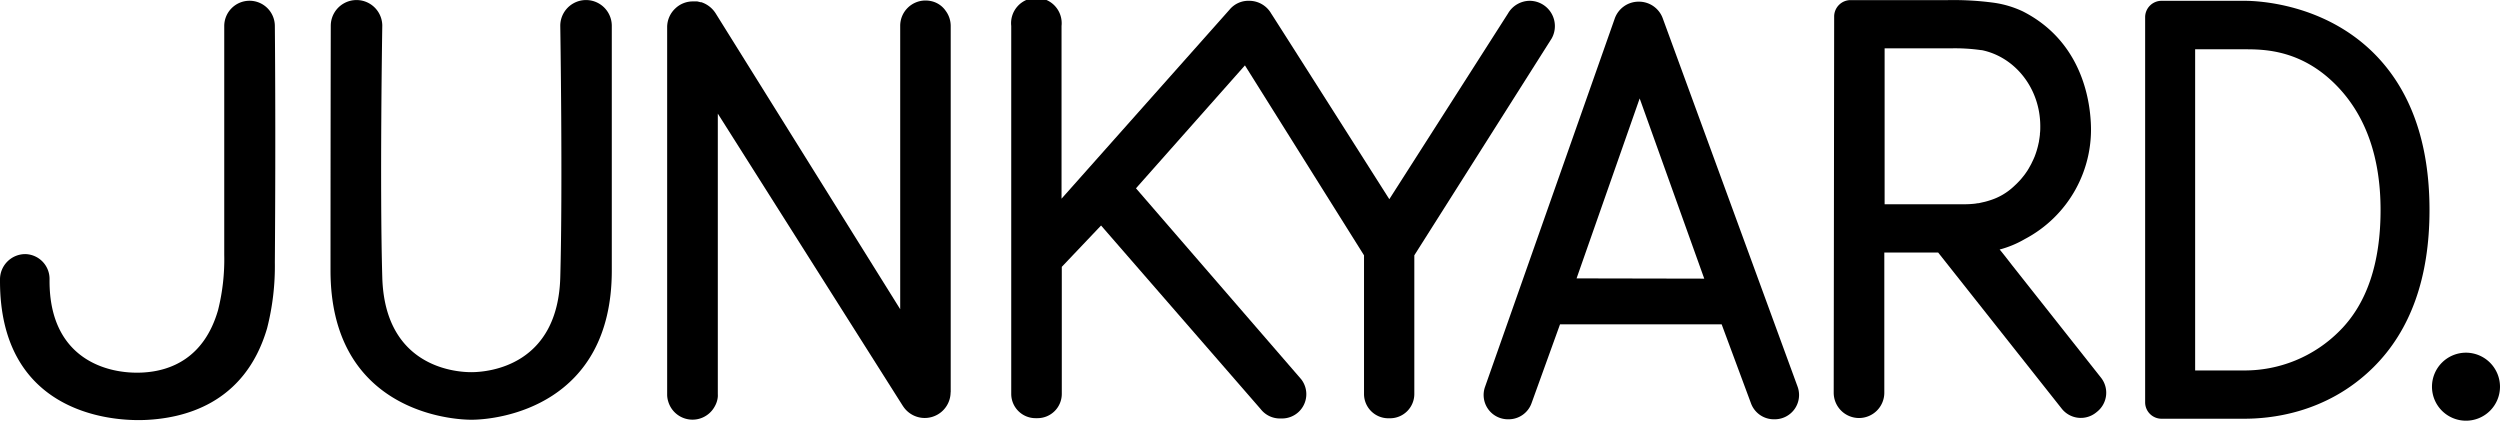
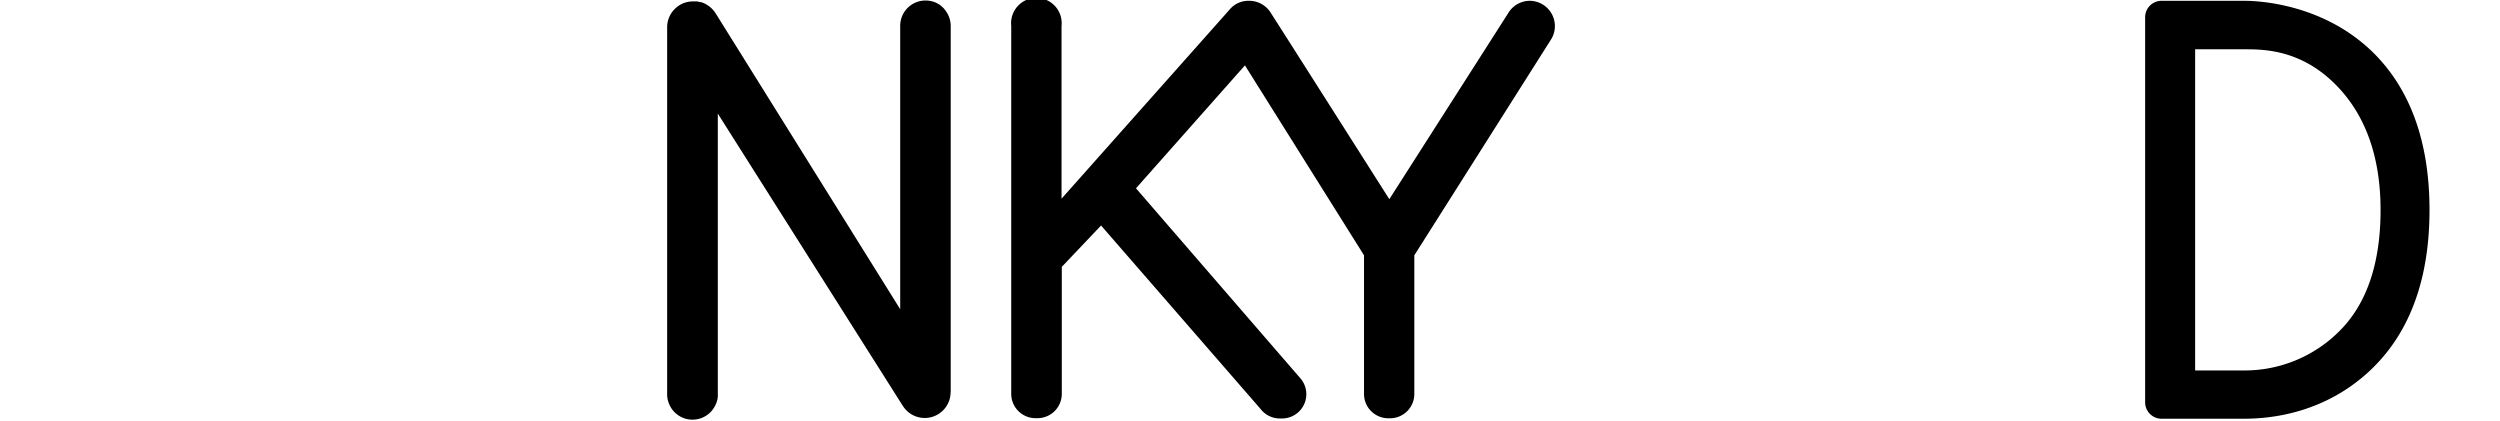
<svg xmlns="http://www.w3.org/2000/svg" viewBox="0 0 494 83.13">
-   <path d="M418.11,186.12,400.62,164s-2.43-3.15-2.5-3.14a20.19,20.19,0,0,0,5-2.08,24.46,24.46,0,0,0,13-23.41c-.43-6.76-3.27-16.43-13.43-21.58a20,20,0,0,0-5.71-1.7,60.4,60.4,0,0,0-9.07-.52H368.67a3.25,3.25,0,0,0-3.24,3.23l-.09,74.35a5,5,0,0,0,5,5h0a5,5,0,0,0,5-5V161.45h10.64l24.44,30.88a4.81,4.81,0,0,0,6.75.75l.26-.21A4.8,4.8,0,0,0,418.11,186.12ZM394,151.7h0c-.3,0-.59.09-.9.11h0a17.45,17.45,0,0,1-1.8.1h-15.9V121.1h13.21a36.76,36.76,0,0,1,5.82.35l.14,0c6.6,1.34,11.59,7.56,11.59,15.05,0,.49,0,1-.07,1.44,0,.07,0,.14,0,.2-.05.45-.11.88-.19,1.32,0,.09,0,.17-.05.26-.08.42-.18.84-.3,1.25l-.07.25c-.12.4-.25.79-.4,1.17,0,.07-.06.14-.08.2-.14.35-.3.69-.46,1l-.14.3c-.17.33-.36.65-.55,1-.08.12-.15.24-.22.36-.2.29-.4.59-.61.87l-.28.35c-.18.23-.37.46-.57.68l-.39.41c-.18.19-.37.38-.57.56l-.33.31h0a12.12,12.12,0,0,1-4.69,2.71h0c-.33.11-.68.21-1,.29l-.54.12h0Z" transform="translate(-3 -111.55)" />
-   <path d="M490.29,181.24A6.72,6.72,0,1,0,497,188,6.74,6.74,0,0,0,490.29,181.24Z" transform="translate(-3 -111.55)" />
-   <path d="M8,161.76H8a5,5,0,0,0-5,5v.32c0,25.24,20.55,27.82,28.78,27.45,7.09-.32,19.53-2.87,24-18.12a49.56,49.56,0,0,0,1.53-13c.2-26.91,0-46.71,0-46.71a5,5,0,0,0-5-5h0a5,5,0,0,0-5,5s0,27.87,0,45.21a41.16,41.16,0,0,1-1.23,10.95c-2.75,9.47-9.38,12-14.84,12.3-7.08.4-18.45-2.69-18.45-18.07v-.32A4.9,4.9,0,0,0,8,161.76Z" transform="translate(-3 -111.55)" />
  <path d="M305.29,111.71h0a5,5,0,0,0-4.32,2.52l-23.44,36.68s-23-36.21-23.34-36.68a5,5,0,0,0-4.3-2.52,4.84,4.84,0,0,0-3.95,1.77l-33.18,37.33V116.68a5,5,0,1,0-9.94,0v72.7a4.8,4.8,0,0,0,4.8,4.8H208a4.8,4.8,0,0,0,4.81-4.8v-25.1l7.76-8.17,31.55,36.29a4.8,4.8,0,0,0,3.78,1.84h.42a4.8,4.8,0,0,0,3.78-7.77l-32.63-37.71L249,124.47,272.53,162v27.4a4.8,4.8,0,0,0,4.8,4.8h.34a4.8,4.8,0,0,0,4.8-4.8V162l27.14-42.85A5,5,0,0,0,305.29,111.71Z" transform="translate(-3 -111.55)" />
  <path d="M446.56,111.71H430.12a3.24,3.24,0,0,0-3.24,3.24v76.1a3.24,3.24,0,0,0,3.24,3.24h16.32c4.75,0,16.12-.83,25.54-10.16,7.36-7.29,11.09-17.74,11.09-31.07S479.34,129.28,472,122C462.1,112.21,449.07,111.71,446.56,111.71Zm18.78,65.19a26.41,26.41,0,0,1-19.07,7.85h-9.51V121.29h9.52a.9.9,0,0,1,.18,0c3.93,0,11.7,0,18.88,7.84,5.1,5.58,8.06,13.45,8.06,23.93S470.68,171.56,465.34,176.9Z" transform="translate(-3 -111.55)" />
-   <path d="M123.89,165c0-26.72,0-48.35,0-48.35a5.09,5.09,0,0,0-10.18,0s.5,31.74,0,49.71c-.49,17.38-14,18.73-17.59,18.73h0c-3.64,0-17.09-1.35-17.58-18.73-.51-18,0-49.71,0-49.71a5.09,5.09,0,0,0-10.18,0s-.05,21.63-.05,48.35,22.12,29.47,27.82,29.49h0C101.77,194.5,123.89,191.65,123.89,165Z" transform="translate(-3 -111.55)" />
  <path d="M190.86,189.07V116.83h0s0-.11,0-.16a5,5,0,0,0-.8-2.7h0a2.43,2.43,0,0,0-.14-.2,4.67,4.67,0,0,0-2.93-2,5.1,5.1,0,0,0-1.11-.12,5,5,0,0,0-5,5h0v56L144.42,114.2a5.29,5.29,0,0,0-2.86-2.22l-.16,0-.31-.08-.32-.07-.25,0-.44,0h-.16a5,5,0,0,0-3.45,1.36,5.07,5.07,0,0,0-1.64,3.75v72.49h0v.06a4.59,4.59,0,0,0,.21,1.39,5,5,0,0,0,9.23.91,4.65,4.65,0,0,0,.57-1.85,4.36,4.36,0,0,0,0-.51s0,0,0-.07V134l36.55,57.74a.86.86,0,0,1,.07.1,5.11,5.11,0,0,0,9.38-2.8Z" transform="translate(-3 -111.55)" />
-   <path d="M358.18,187.89,331.57,115.2a5,5,0,0,0-4.75-3.32h0a5,5,0,0,0-4.76,3.37L296.44,188a4.8,4.8,0,0,0,4.53,6.4h.14a4.8,4.8,0,0,0,4.52-3.17l5.63-15.59H343.2l5.8,15.62a4.81,4.81,0,0,0,4.51,3.14h.16A4.8,4.8,0,0,0,358.18,187.89Zm-43.65-21.33L327,131l12.76,35.61Z" transform="translate(-3 -111.55)" />
</svg>